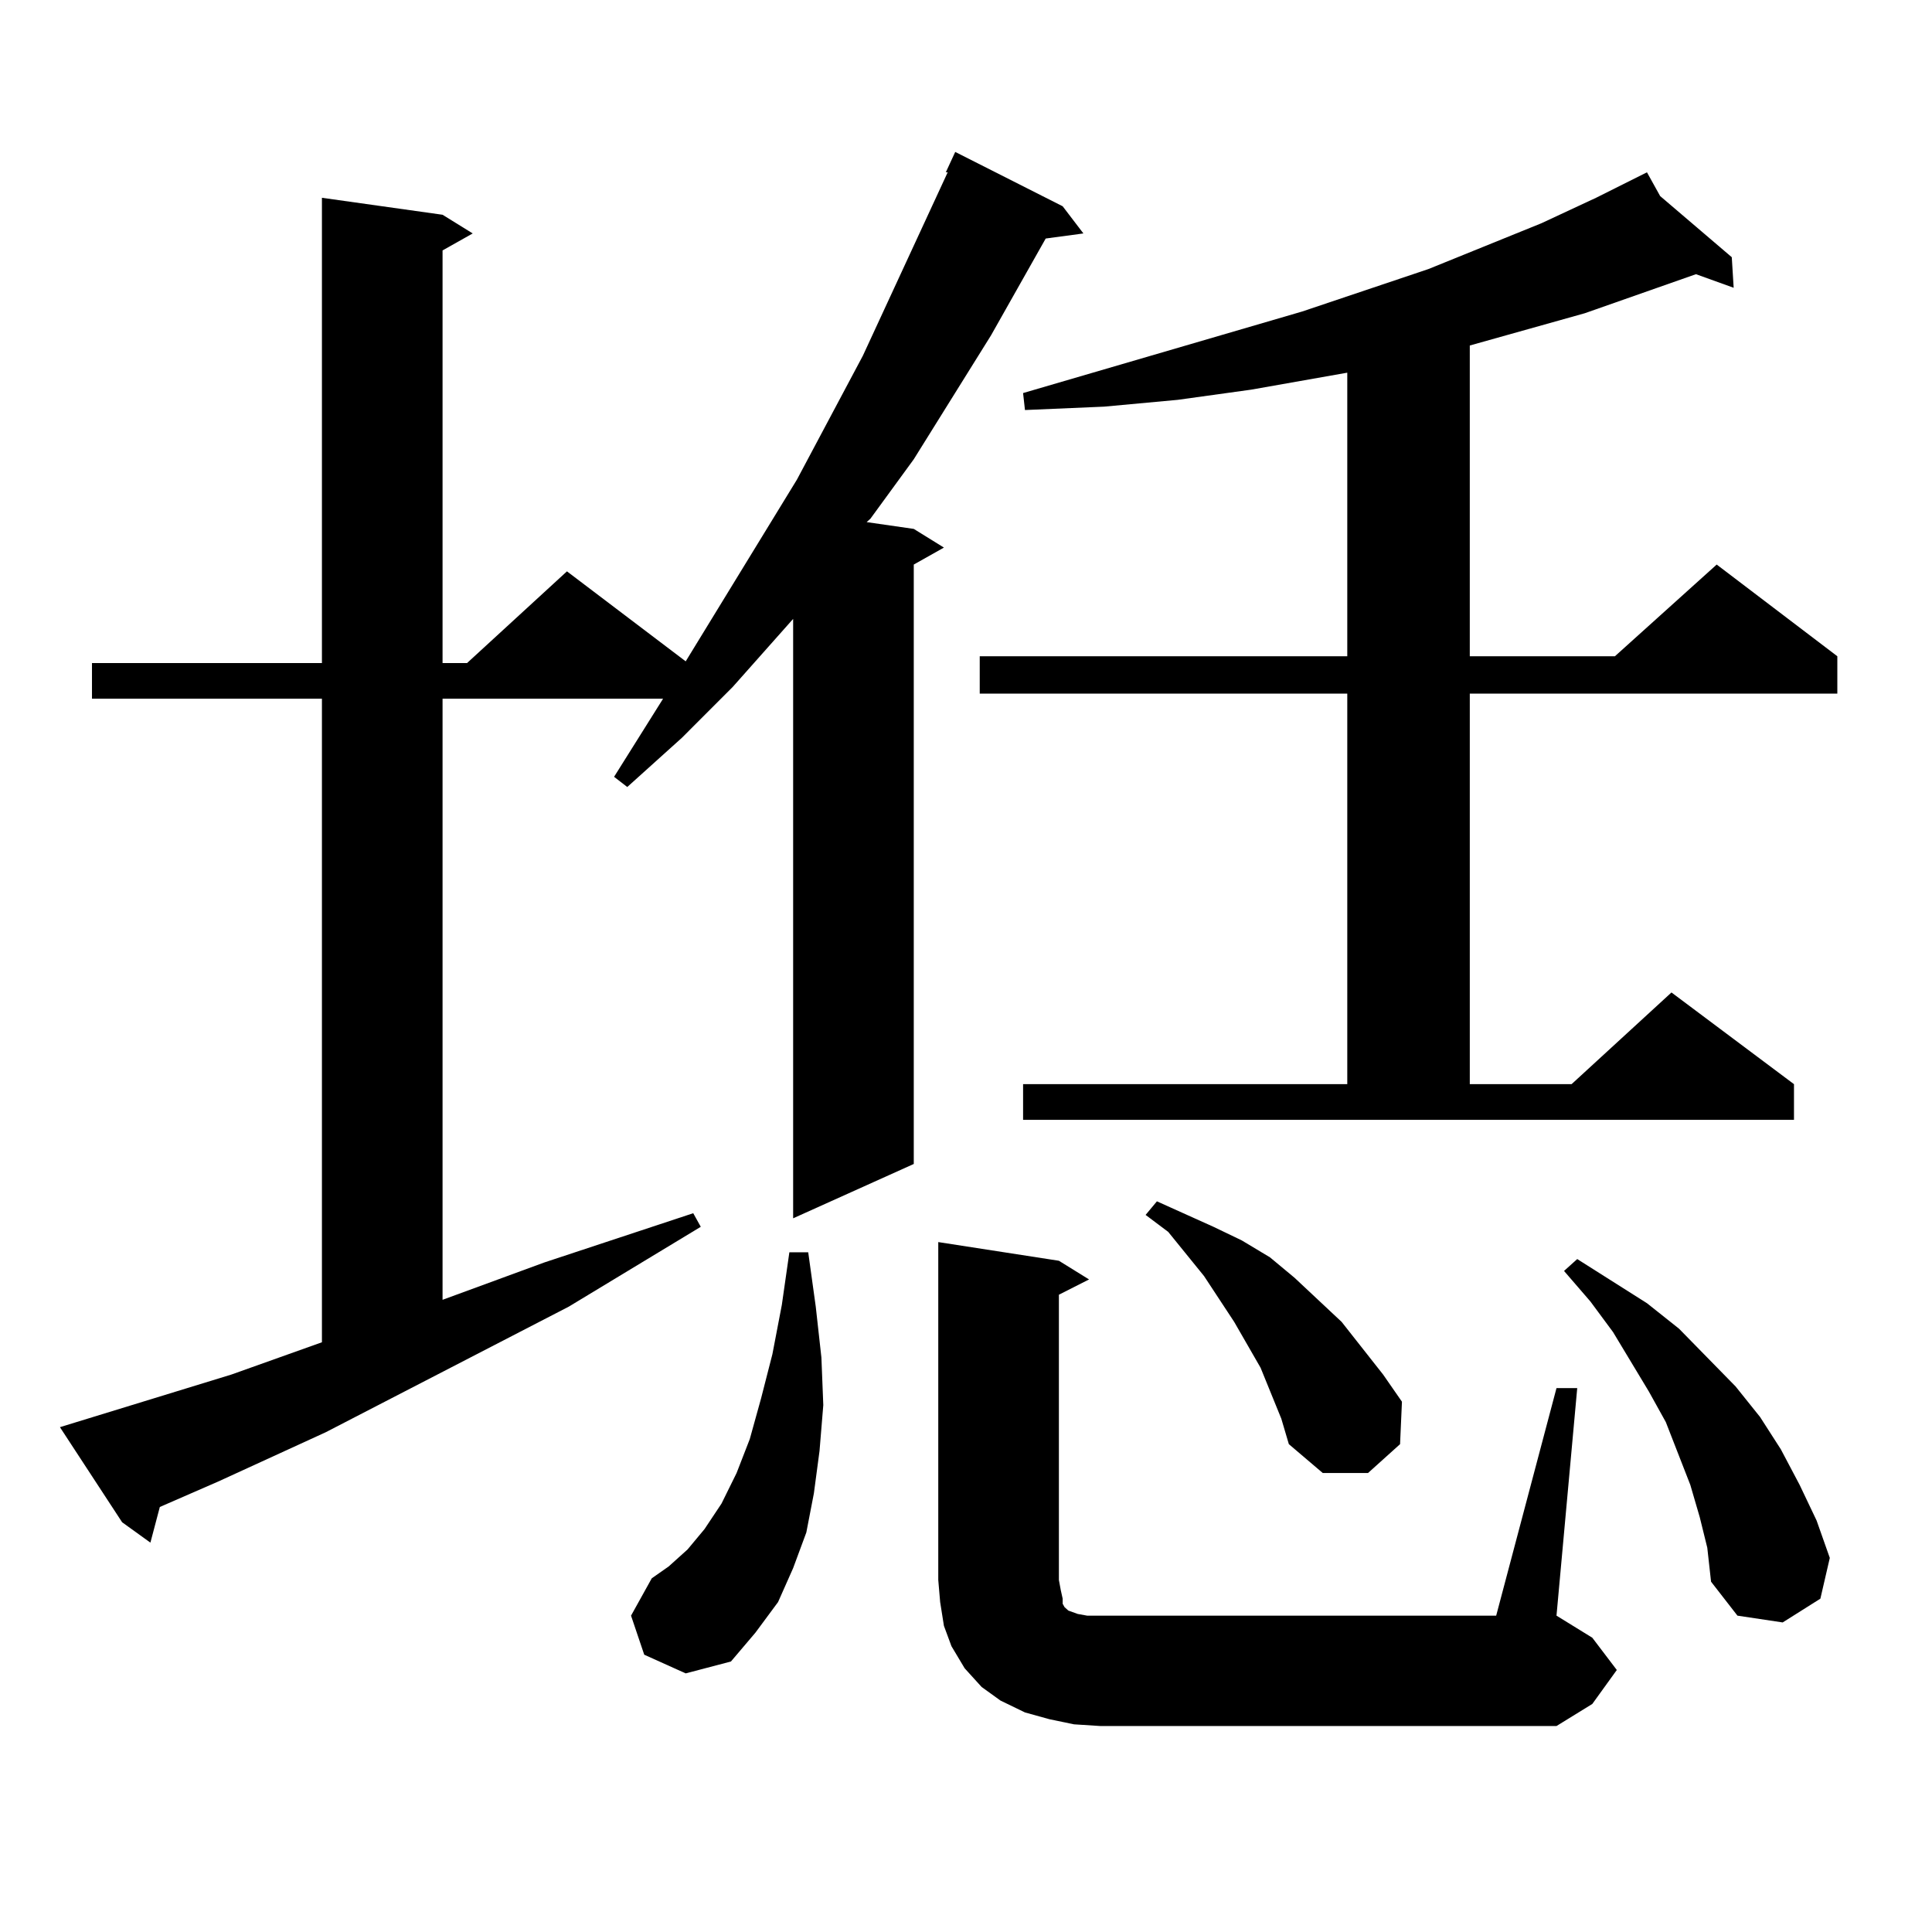
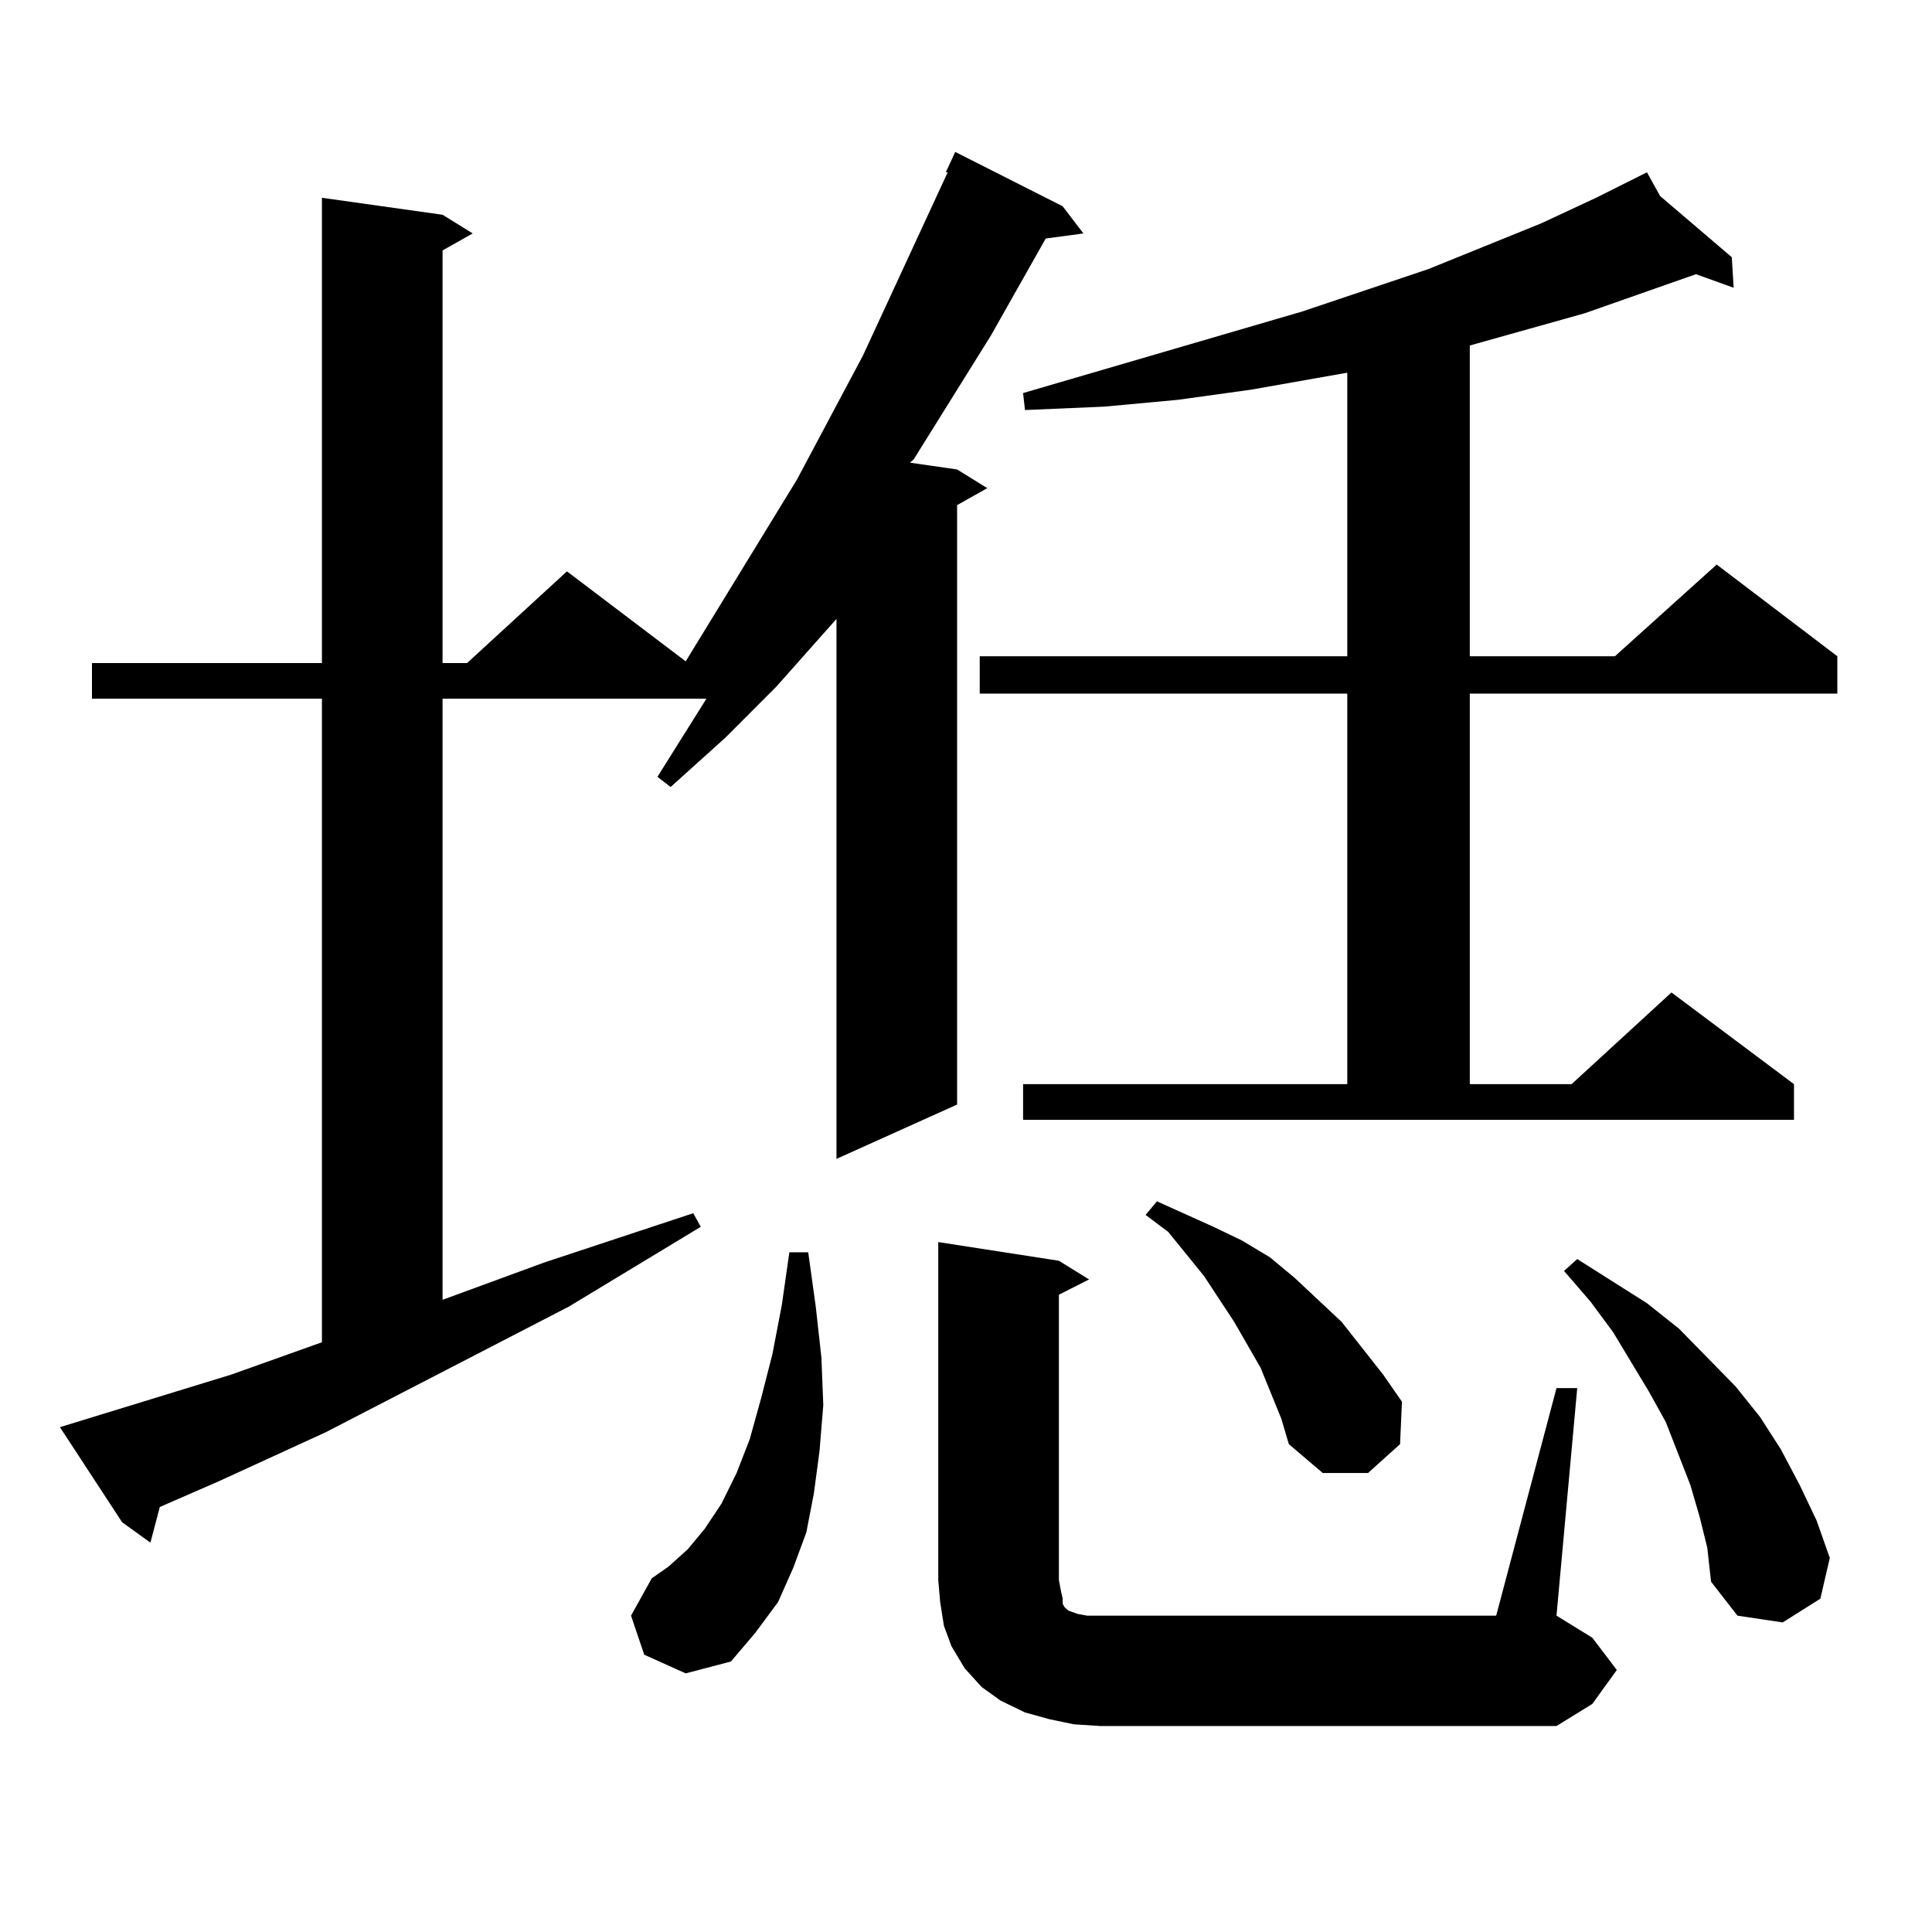
<svg xmlns="http://www.w3.org/2000/svg" version="1.1" id="图层_1" x="0px" y="0px" width="1000px" height="1000px" viewBox="0 0 1000 1000" enable-background="new 0 0 1000 1000" xml:space="preserve">
-   <path d="M31.023,738.699l88.778-27.246l46.828-16.699V361.648H47.608v-18.457H166.63v-240.82l62.438,8.789l15.609,9.668  l-15.609,8.789v213.574h12.683l51.706-47.461l61.462,46.582l57.56-94.043l34.146-64.16l43.901-94.922h-0.976l4.878-10.547  l55.608,28.125l10.731,14.063l-19.512,2.637l-28.292,50.098l-39.999,64.16l-22.438,30.762l-1.951,1.758l24.39,3.516l15.609,9.668  l-15.609,8.789v310.254l-62.438,28.125V320.34l-31.219,35.156l-26.341,26.367l-28.292,25.488l-6.829-5.273l25.365-40.43H229.067  v311.133l52.682-19.336l77.071-25.488l3.902,7.031l-68.291,41.309l-125.851,65.039l-55.608,25.488l-30.243,13.184l-4.878,18.457  l-14.634-10.547L31.023,738.699z M333.455,856.473l-6.829-20.215l10.731-19.336l8.78-6.152l9.756-8.789l8.78-10.547l8.78-13.184  l7.805-15.82l6.829-17.578l5.854-21.094l5.854-22.852l4.878-25.488l3.902-27.246h9.756l3.902,28.125l2.927,26.367l0.976,24.609  l-1.951,23.73l-2.927,21.973l-3.902,20.215l-6.829,18.457l-7.805,17.578l-11.707,15.82l-12.683,14.941l-23.414,6.152  L333.455,856.473z M555.889,892.508l-12.683-2.637l-12.683-3.516l-12.683-6.152l-9.756-7.031l-8.78-9.668l-6.829-11.426  l-3.902-10.547l-1.951-12.305l-0.976-11.426V642.898l62.438,9.668l15.609,9.668l-15.609,7.91v147.656l0.976,5.273l0.976,4.395v2.637  l0.976,1.758l1.951,1.758l4.878,1.758l4.878,0.879h6.829H774.42l31.219-117.773h10.731l-10.731,117.773l18.536,11.426l12.683,16.699  l-12.683,17.578l-18.536,11.426H569.547L555.889,892.508z M529.548,561.16h167.801V359.012H507.109v-19.336h190.239V192.898  l-49.755,8.789l-38.048,5.273l-38.048,3.516l-40.975,1.758l-0.976-8.789l144.387-42.188l65.364-21.973l58.535-23.73l28.292-13.184  l26.341-13.184l6.829,12.305l37.072,31.641l0.976,15.82l-19.512-7.031l-57.56,20.215l-59.511,16.699v160.84h75.12l52.682-47.461  l62.438,47.461v19.336H760.762V561.16h52.682l51.706-47.461l63.413,47.461v18.457H529.548V561.16z M663.203,734.305l-10.731-26.367  l-13.658-23.73l-15.609-23.73l-18.536-22.852l-11.707-8.789l5.854-7.031l29.268,13.184l14.634,7.031l14.634,8.789l12.683,10.547  l24.39,22.852l21.463,27.246l9.756,14.063l-0.976,21.973L708.08,762.43h-23.414l-17.561-14.941L663.203,734.305z M879.783,785.281  l-4.878-16.699l-12.683-32.52l-8.78-15.82l-18.536-30.762l-11.707-15.82l-13.658-15.82l6.829-6.152l36.097,22.852l16.585,13.184  l29.268,29.883l12.683,15.82l10.731,16.699l9.756,18.457l8.78,18.457l6.829,19.336l-4.878,21.094l-19.512,12.305l-23.414-3.516  l-13.658-17.578l-1.951-17.578L879.783,785.281z" />
+   <path d="M31.023,738.699l88.778-27.246l46.828-16.699V361.648H47.608v-18.457H166.63v-240.82l62.438,8.789l15.609,9.668  l-15.609,8.789v213.574h12.683l51.706-47.461l61.462,46.582l57.56-94.043l34.146-64.16l43.901-94.922h-0.976l4.878-10.547  l55.608,28.125l10.731,14.063l-19.512,2.637l-28.292,50.098l-39.999,64.16l-1.951,1.758l24.39,3.516l15.609,9.668  l-15.609,8.789v310.254l-62.438,28.125V320.34l-31.219,35.156l-26.341,26.367l-28.292,25.488l-6.829-5.273l25.365-40.43H229.067  v311.133l52.682-19.336l77.071-25.488l3.902,7.031l-68.291,41.309l-125.851,65.039l-55.608,25.488l-30.243,13.184l-4.878,18.457  l-14.634-10.547L31.023,738.699z M333.455,856.473l-6.829-20.215l10.731-19.336l8.78-6.152l9.756-8.789l8.78-10.547l8.78-13.184  l7.805-15.82l6.829-17.578l5.854-21.094l5.854-22.852l4.878-25.488l3.902-27.246h9.756l3.902,28.125l2.927,26.367l0.976,24.609  l-1.951,23.73l-2.927,21.973l-3.902,20.215l-6.829,18.457l-7.805,17.578l-11.707,15.82l-12.683,14.941l-23.414,6.152  L333.455,856.473z M555.889,892.508l-12.683-2.637l-12.683-3.516l-12.683-6.152l-9.756-7.031l-8.78-9.668l-6.829-11.426  l-3.902-10.547l-1.951-12.305l-0.976-11.426V642.898l62.438,9.668l15.609,9.668l-15.609,7.91v147.656l0.976,5.273l0.976,4.395v2.637  l0.976,1.758l1.951,1.758l4.878,1.758l4.878,0.879h6.829H774.42l31.219-117.773h10.731l-10.731,117.773l18.536,11.426l12.683,16.699  l-12.683,17.578l-18.536,11.426H569.547L555.889,892.508z M529.548,561.16h167.801V359.012H507.109v-19.336h190.239V192.898  l-49.755,8.789l-38.048,5.273l-38.048,3.516l-40.975,1.758l-0.976-8.789l144.387-42.188l65.364-21.973l58.535-23.73l28.292-13.184  l26.341-13.184l6.829,12.305l37.072,31.641l0.976,15.82l-19.512-7.031l-57.56,20.215l-59.511,16.699v160.84h75.12l52.682-47.461  l62.438,47.461v19.336H760.762V561.16h52.682l51.706-47.461l63.413,47.461v18.457H529.548V561.16z M663.203,734.305l-10.731-26.367  l-13.658-23.73l-15.609-23.73l-18.536-22.852l-11.707-8.789l5.854-7.031l29.268,13.184l14.634,7.031l14.634,8.789l12.683,10.547  l24.39,22.852l21.463,27.246l9.756,14.063l-0.976,21.973L708.08,762.43h-23.414l-17.561-14.941L663.203,734.305z M879.783,785.281  l-4.878-16.699l-12.683-32.52l-8.78-15.82l-18.536-30.762l-11.707-15.82l-13.658-15.82l6.829-6.152l36.097,22.852l16.585,13.184  l29.268,29.883l12.683,15.82l10.731,16.699l9.756,18.457l8.78,18.457l6.829,19.336l-4.878,21.094l-19.512,12.305l-23.414-3.516  l-13.658-17.578l-1.951-17.578L879.783,785.281z" />
</svg>